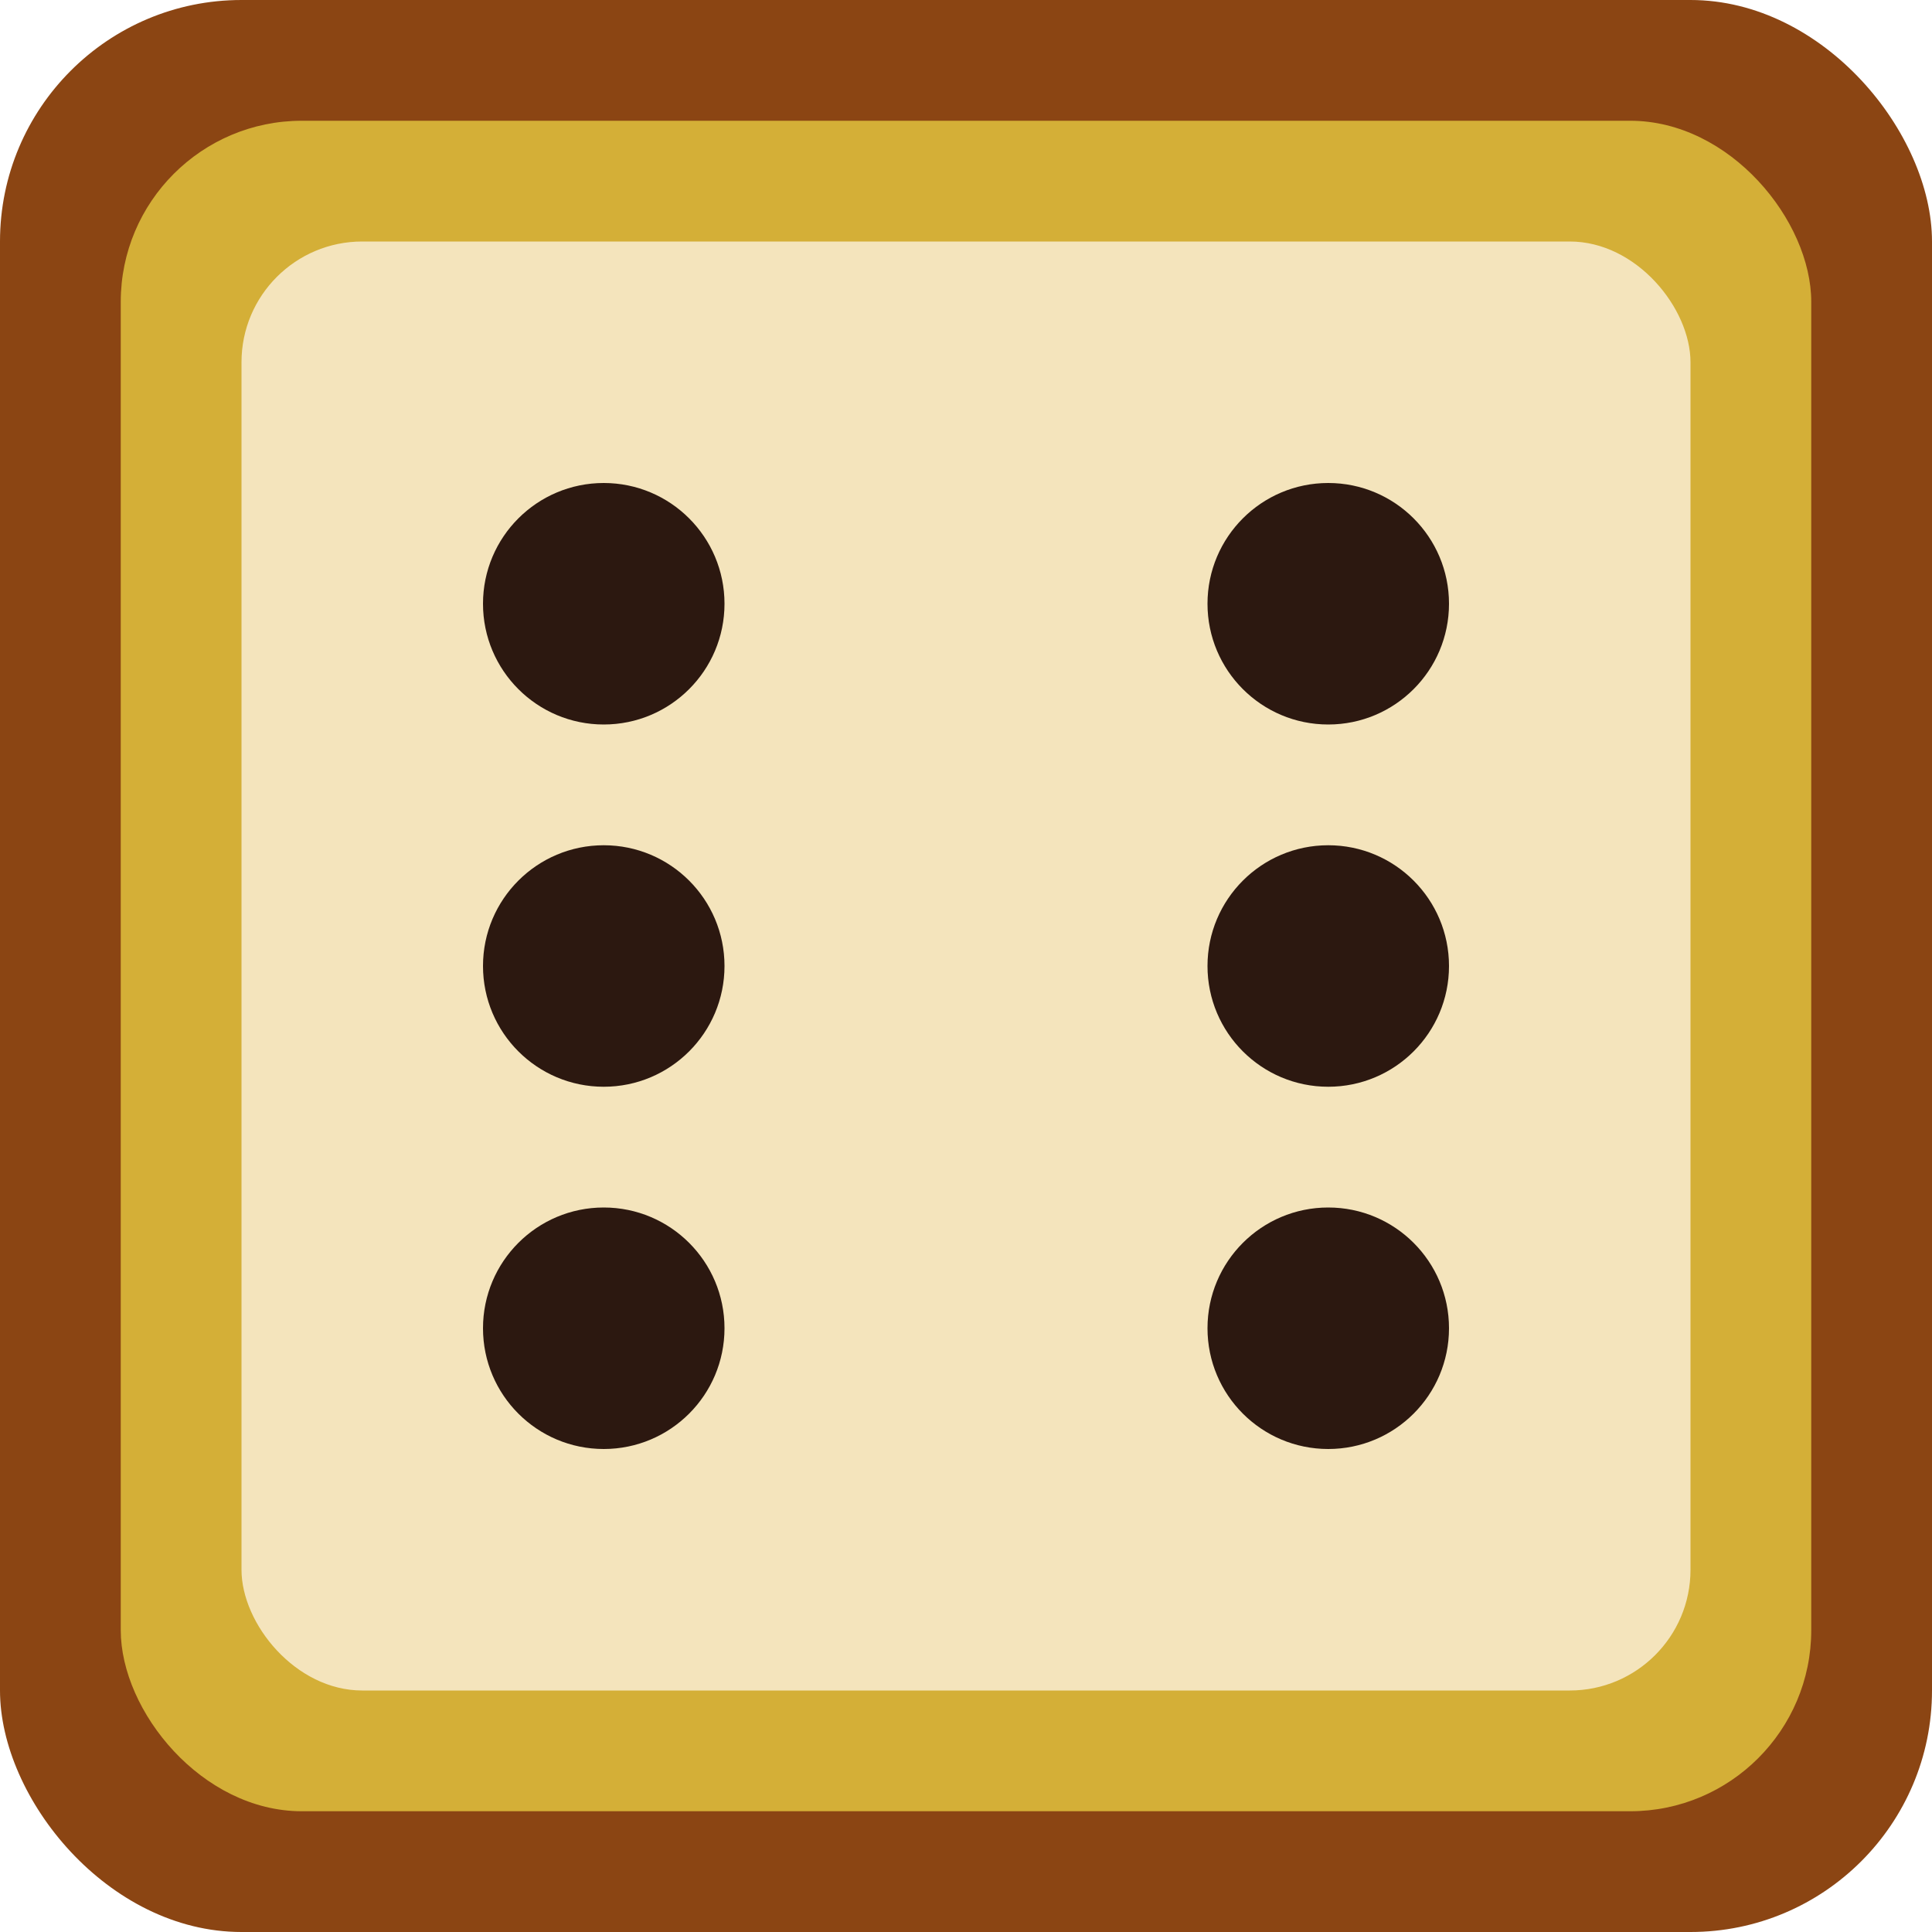
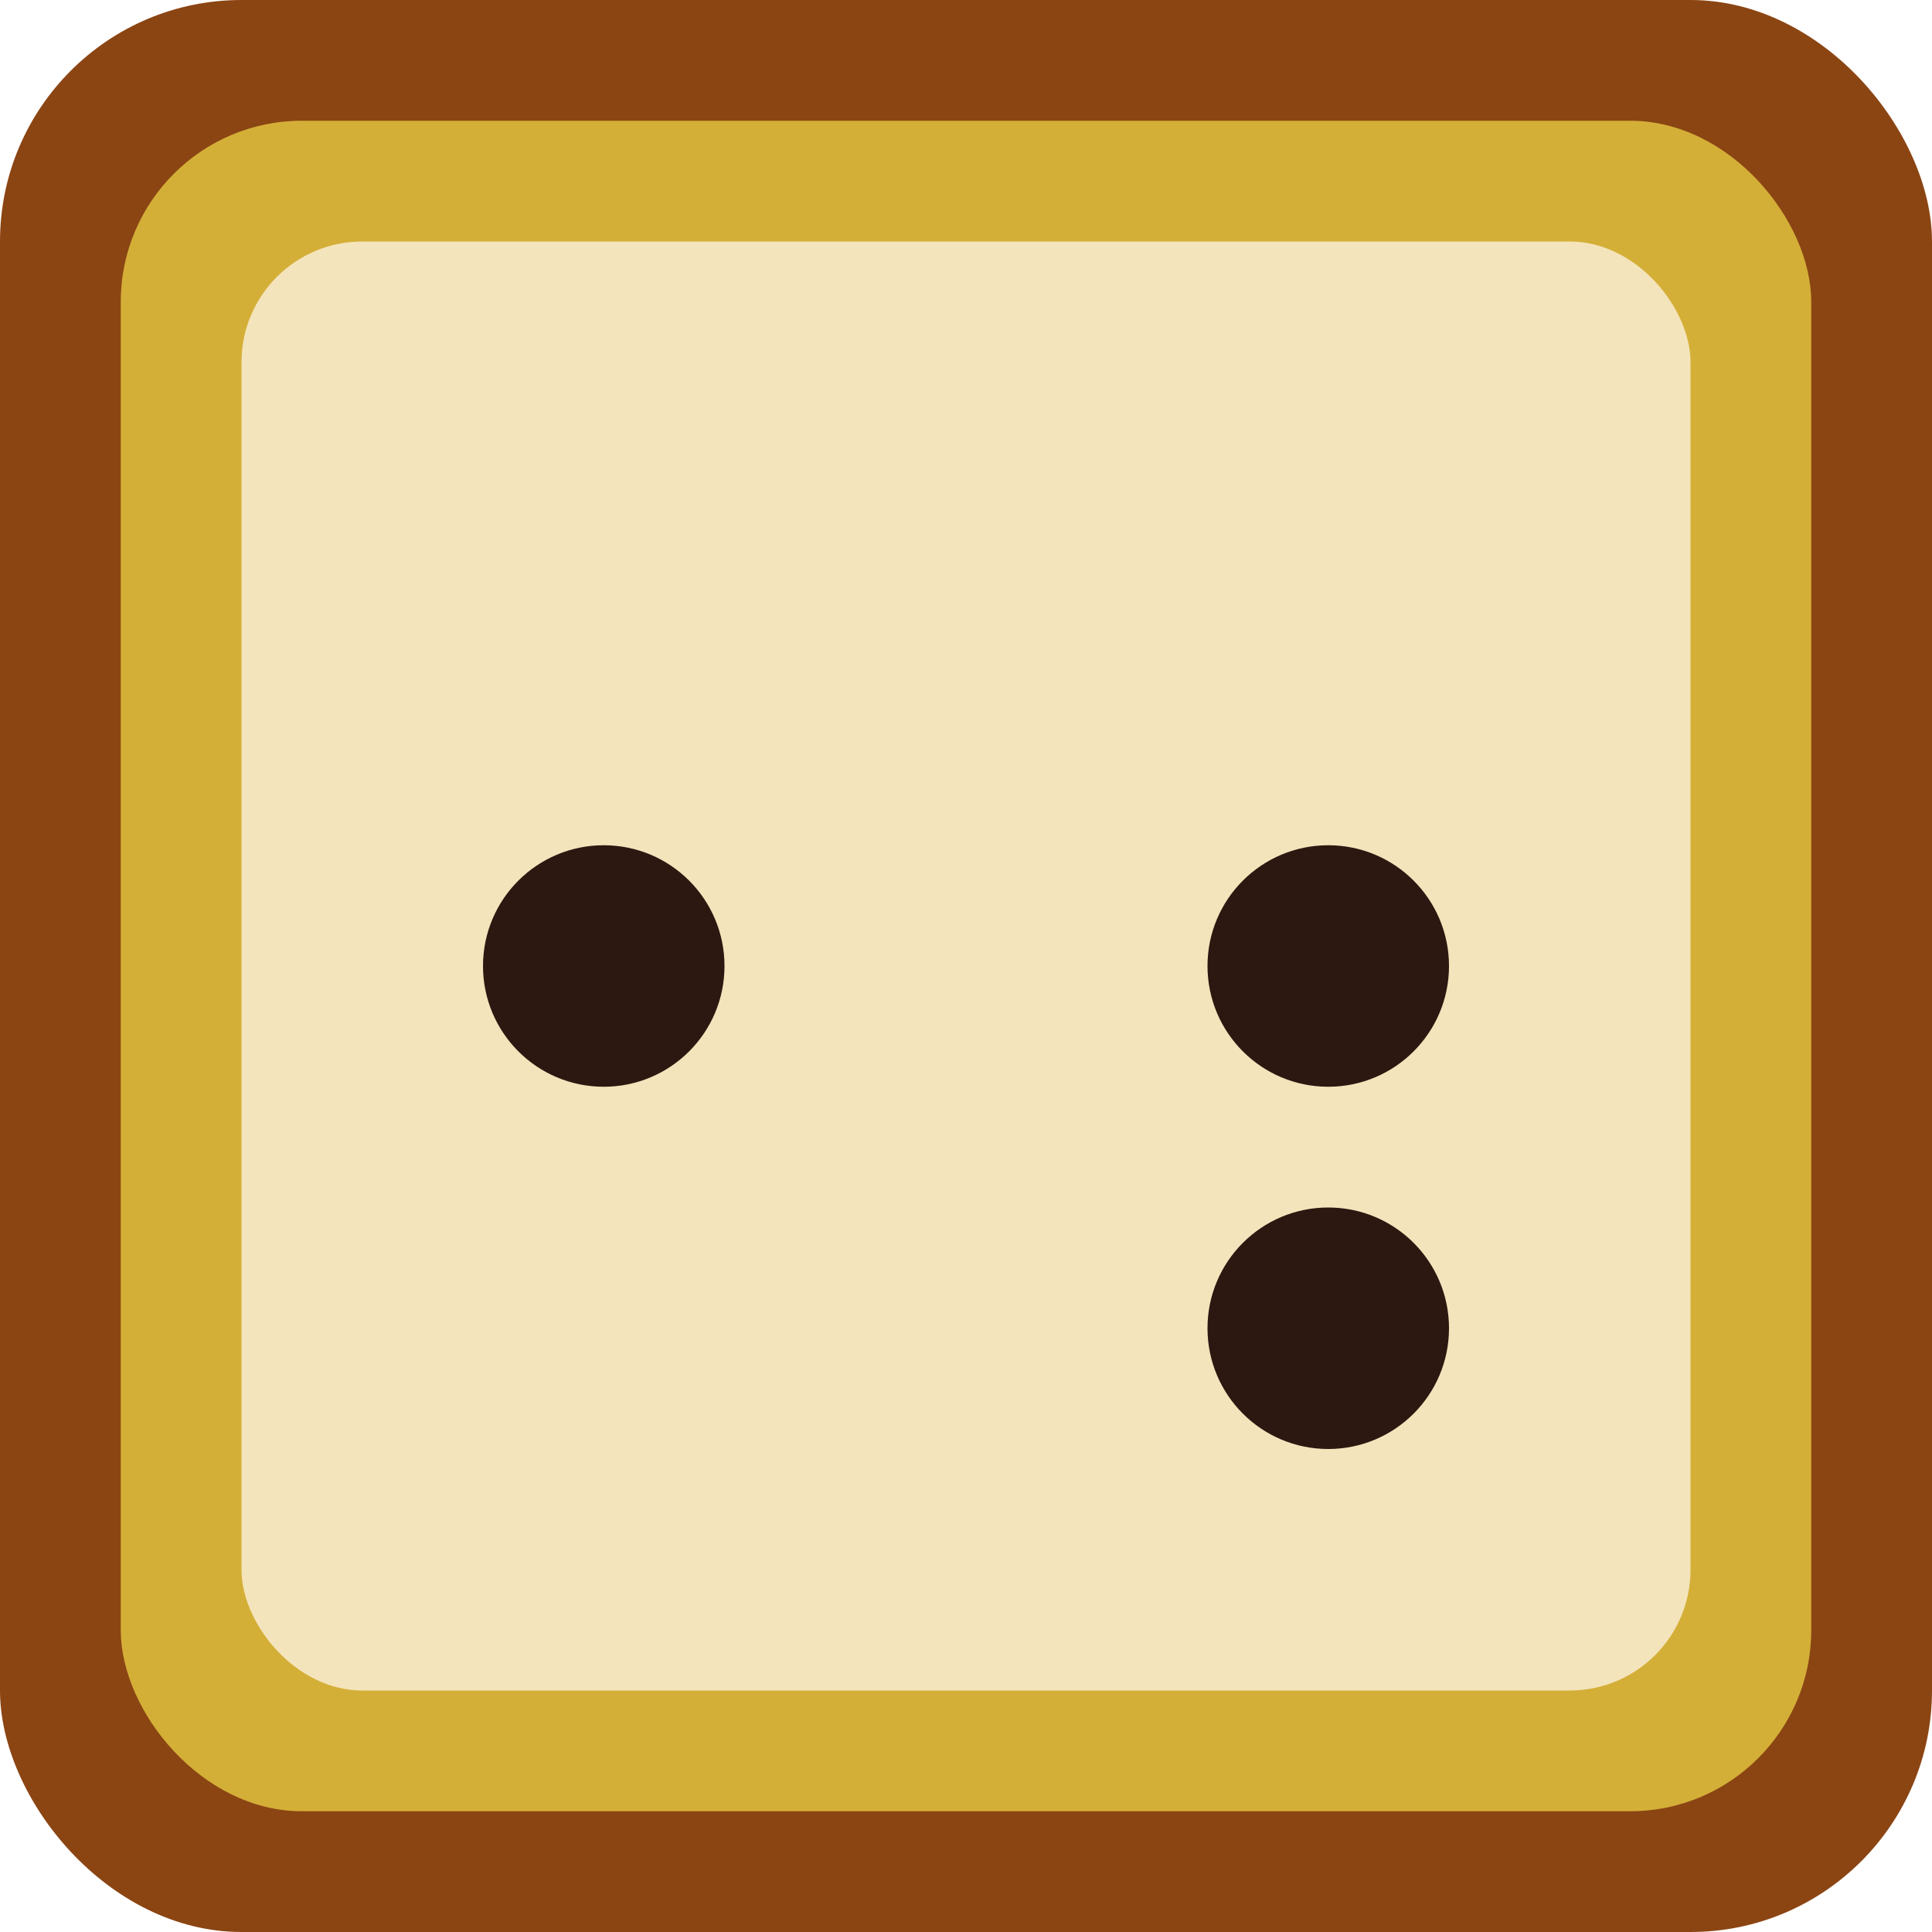
<svg xmlns="http://www.w3.org/2000/svg" viewBox="0 0 64 64">
  <rect width="64" height="64" rx="8" fill="#8B4513" />
  <rect x="4" y="4" width="56" height="56" rx="6" fill="#D4AF37" />
  <rect x="8" y="8" width="48" height="48" rx="4" fill="#F4E4BC" />
-   <circle cx="20" cy="20" r="4" fill="#2C1810" />
  <circle cx="20" cy="32" r="4" fill="#2C1810" />
-   <circle cx="20" cy="44" r="4" fill="#2C1810" />
-   <circle cx="44" cy="20" r="4" fill="#2C1810" />
  <circle cx="44" cy="32" r="4" fill="#2C1810" />
  <circle cx="44" cy="44" r="4" fill="#2C1810" />
</svg>